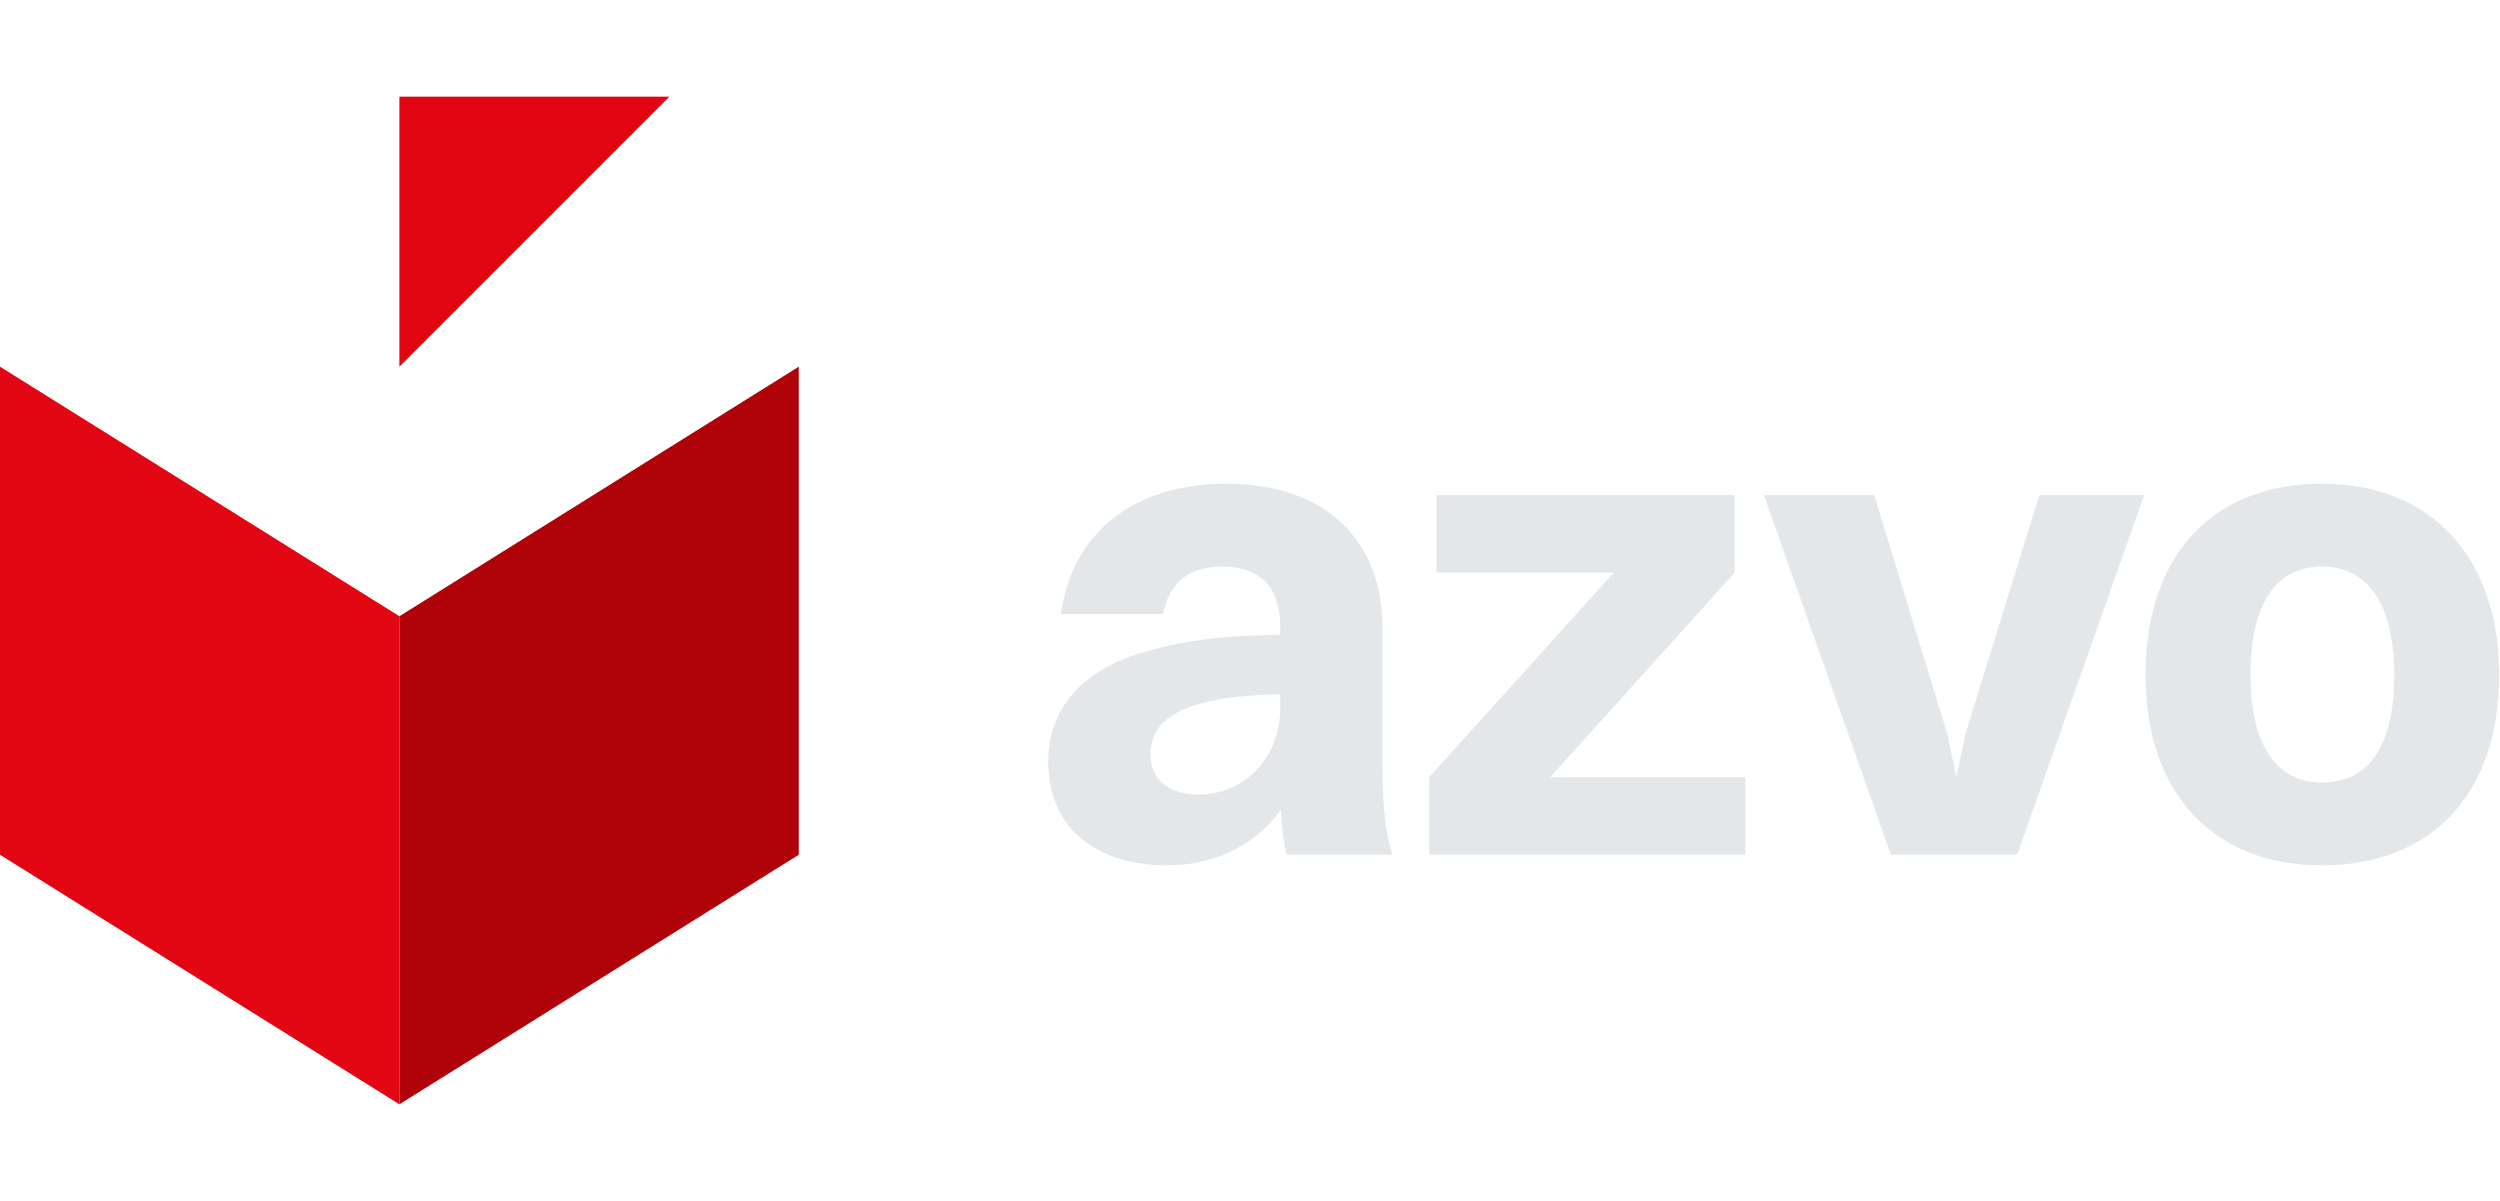
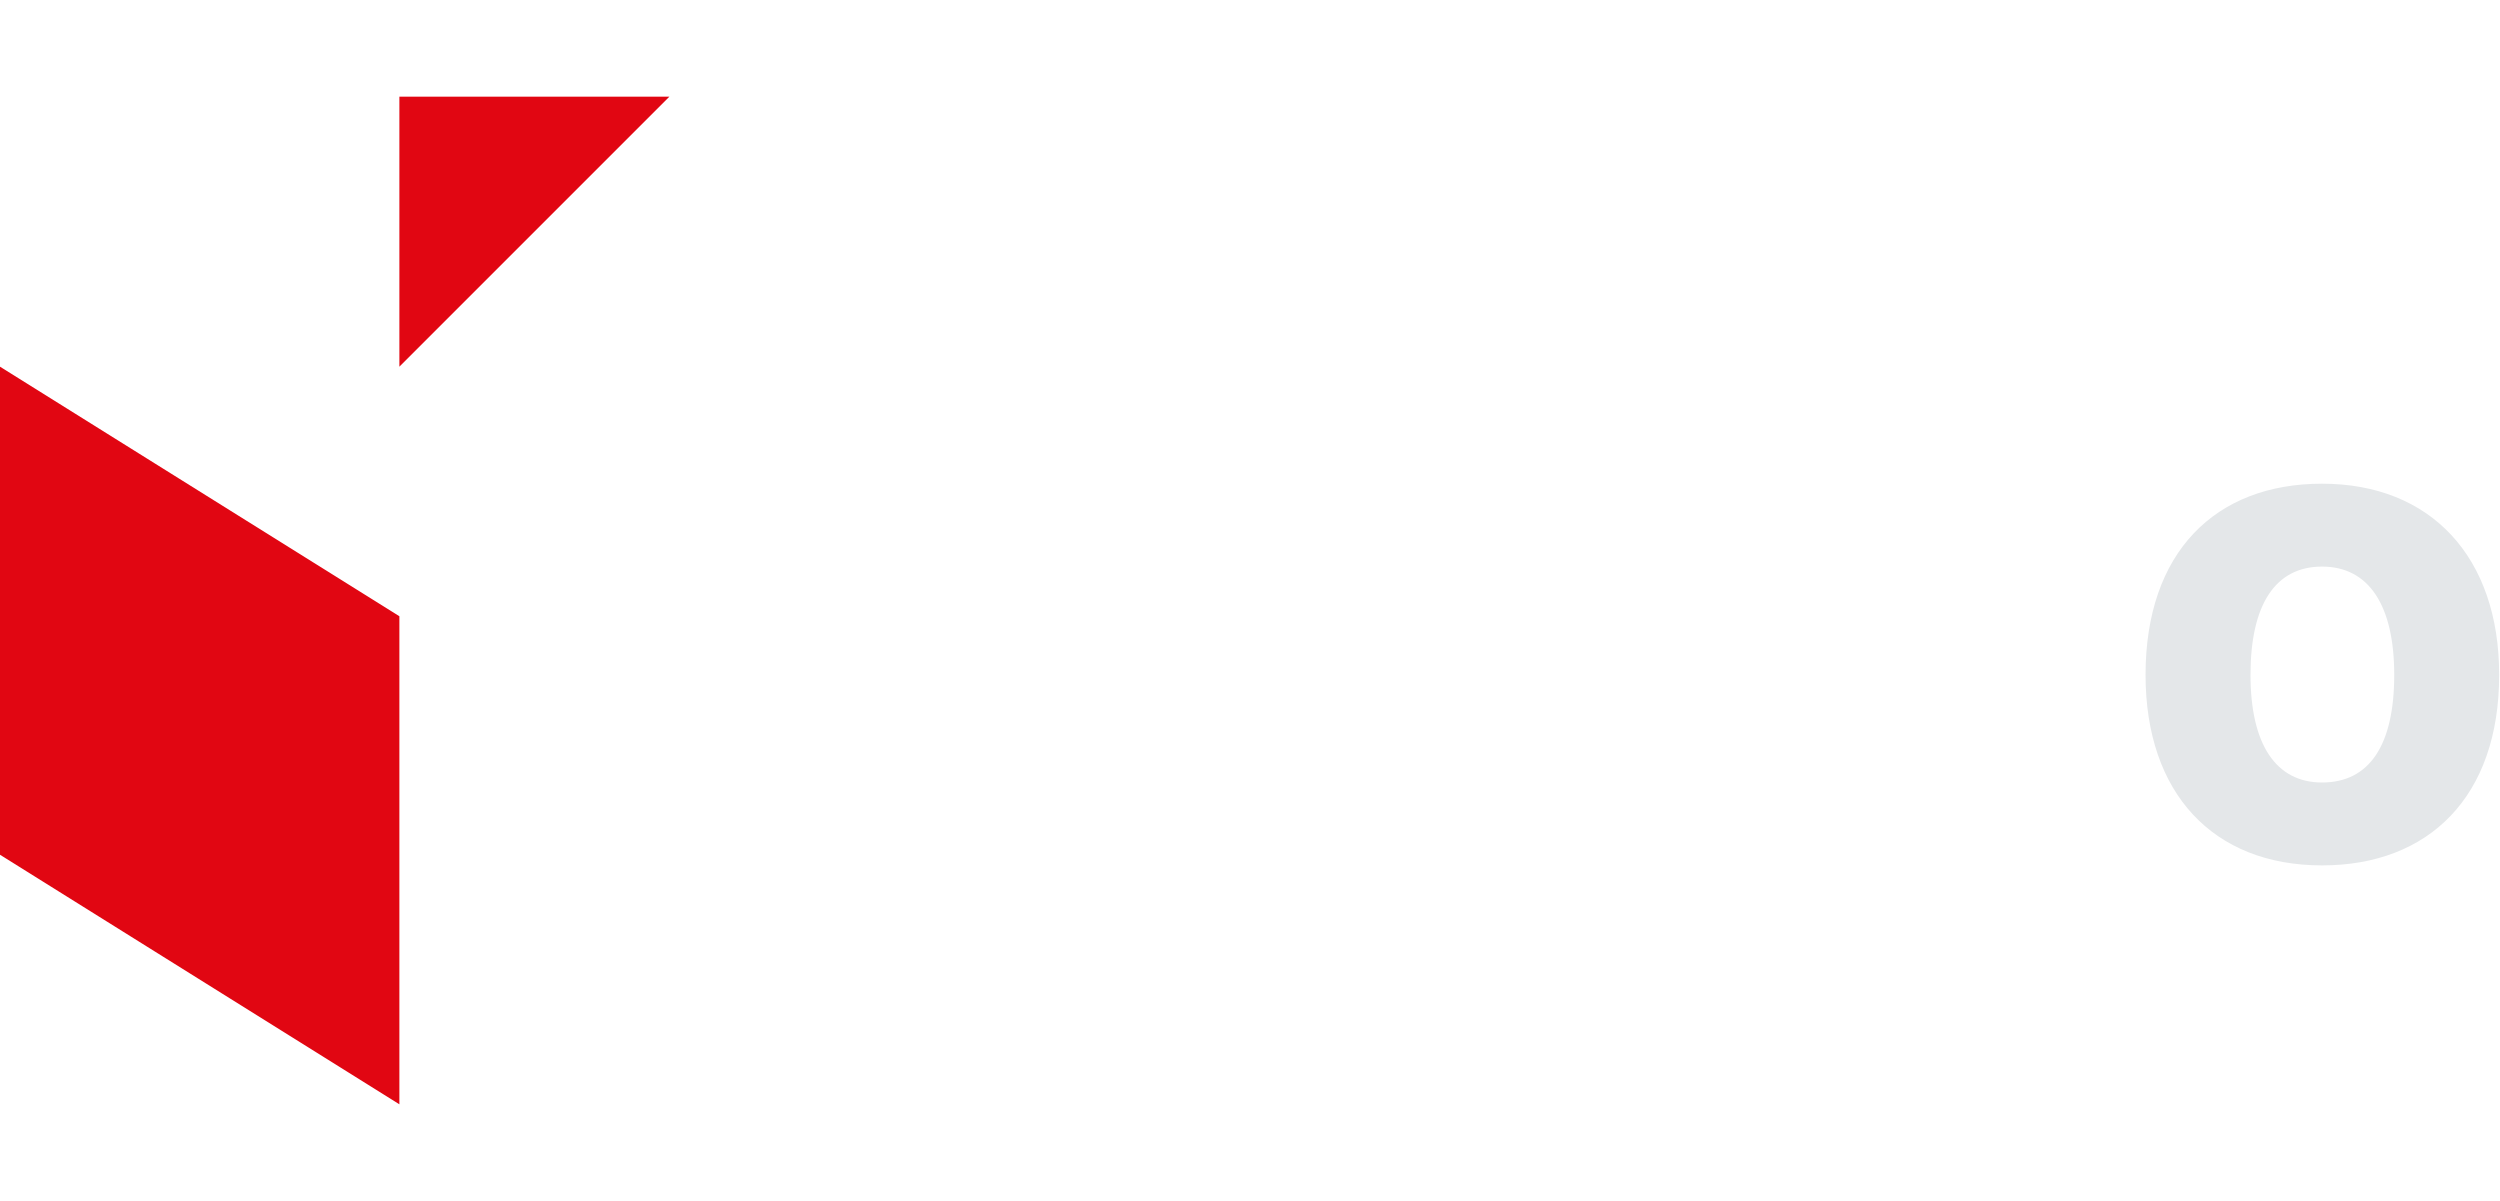
<svg xmlns="http://www.w3.org/2000/svg" width="179" height="86" viewBox="0 0 2446 986" version="1.1" xml:space="preserve" style="fill-rule:evenodd;clip-rule:evenodd;stroke-linejoin:round;stroke-miterlimit:2;">
  <g>
    <g>
      <path d="M390.757,508.348L390.757,985.87L0,741.699L0,264.176L390.757,508.348Z" style="fill:rgb(225,6,18);" />
-       <path d="M390.757,508.348L390.757,985.87L781.513,741.699L781.513,264.176L390.757,508.348Z" style="fill:rgb(176,3,9);" />
      <path d="M390.757,0L390.757,264.176L654.92,0L390.757,0Z" style="fill:rgb(225,6,18);fill-rule:nonzero;" />
    </g>
    <g>
-       <path d="M1138.12,506.196C1142.69,478.727 1161.01,459.76 1195.02,459.76C1233.61,459.76 1252.57,480.035 1252.57,518.623L1252.57,526.471C1198.29,527.125 1154.47,531.703 1108.69,546.746C1053.09,566.367 1025.62,602.993 1025.62,650.738C1025.62,718.104 1075.33,752.114 1142.04,752.114C1183.9,752.114 1225.76,735.763 1253.23,697.829C1253.88,714.833 1255.84,729.876 1259.11,741.649L1362.45,741.649C1356.56,723.336 1352.64,699.791 1352.64,654.008L1352.64,519.277C1352.64,437.522 1300.32,378.659 1199.6,378.659C1109.34,378.659 1048.52,427.058 1038.05,506.196L1138.12,506.196ZM1125.69,644.198C1125.69,611.496 1151.2,586.642 1252.57,584.68L1252.57,598.415C1252.57,646.814 1217.26,682.786 1172.78,682.786C1143.35,682.786 1125.69,667.743 1125.69,644.198Z" style="fill:rgb(228,231,233);fill-rule:nonzero;" />
-       <path d="M1398.36,741.649L1707.71,741.649L1707.71,665.781L1516.74,665.781L1697.25,465.646L1697.25,389.778L1405.55,389.778L1405.55,465.646L1578.87,465.646L1398.36,665.781L1398.36,741.649Z" style="fill:rgb(228,231,233);fill-rule:nonzero;" />
-       <path d="M1850.03,741.649L1973.64,741.649L2097.91,389.778L1995.22,389.778L1923.28,622.614L1914.12,665.127L1904.97,622.614L1833.68,389.778L1725.76,389.778L1850.03,741.649Z" style="fill:rgb(228,231,233);fill-rule:nonzero;" />
      <path d="M2271.88,752.114C2376.52,752.114 2445.19,684.748 2445.19,565.713C2445.19,450.603 2378.48,378.659 2271.88,378.659C2167.23,378.659 2099.21,446.025 2099.21,565.713C2099.21,681.478 2165.27,752.114 2271.88,752.114ZM2271.88,671.013C2226.75,671.013 2201.89,633.733 2201.89,565.713C2201.89,497.04 2226.1,459.76 2271.88,459.76C2317.66,459.76 2342.51,497.694 2342.51,565.713C2342.51,634.387 2318.31,671.013 2271.88,671.013Z" style="fill:rgb(228,231,233);fill-rule:nonzero;" />
    </g>
  </g>
</svg>